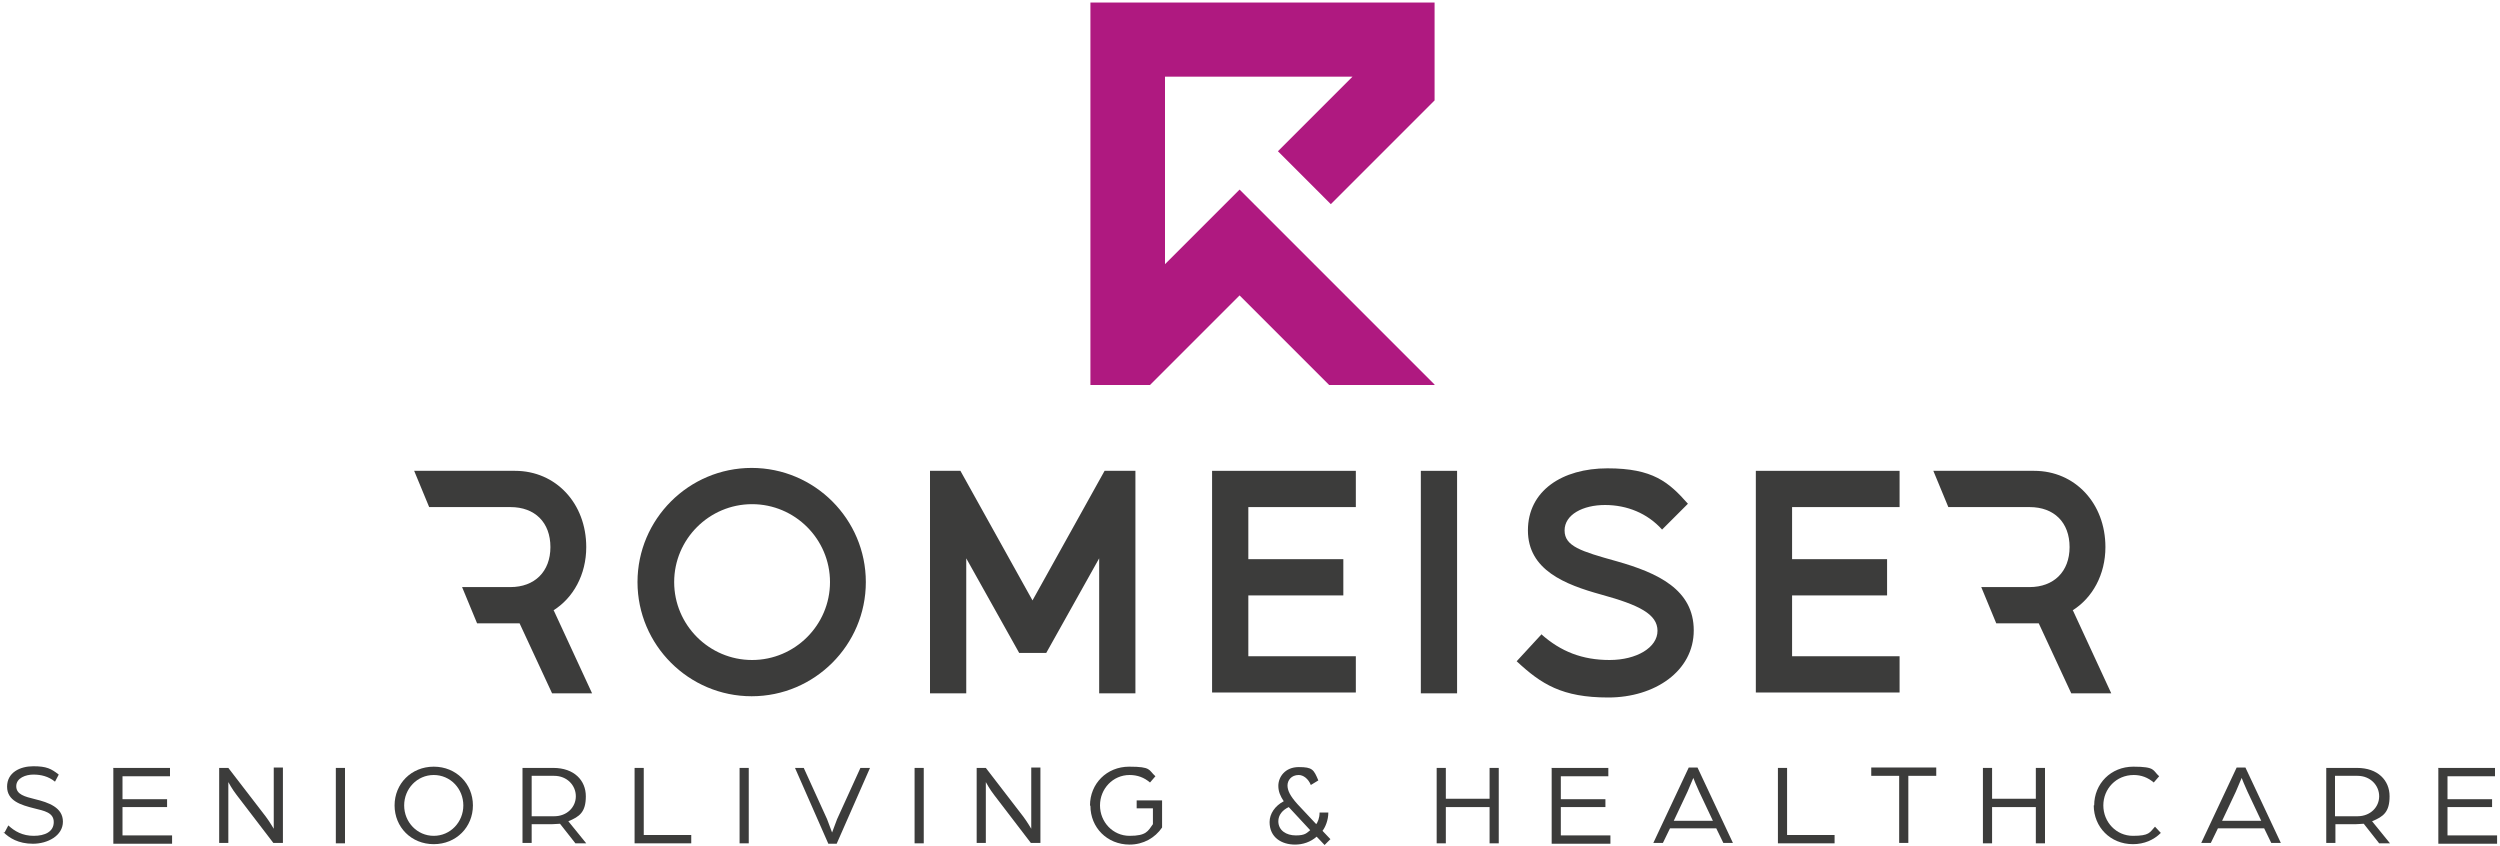
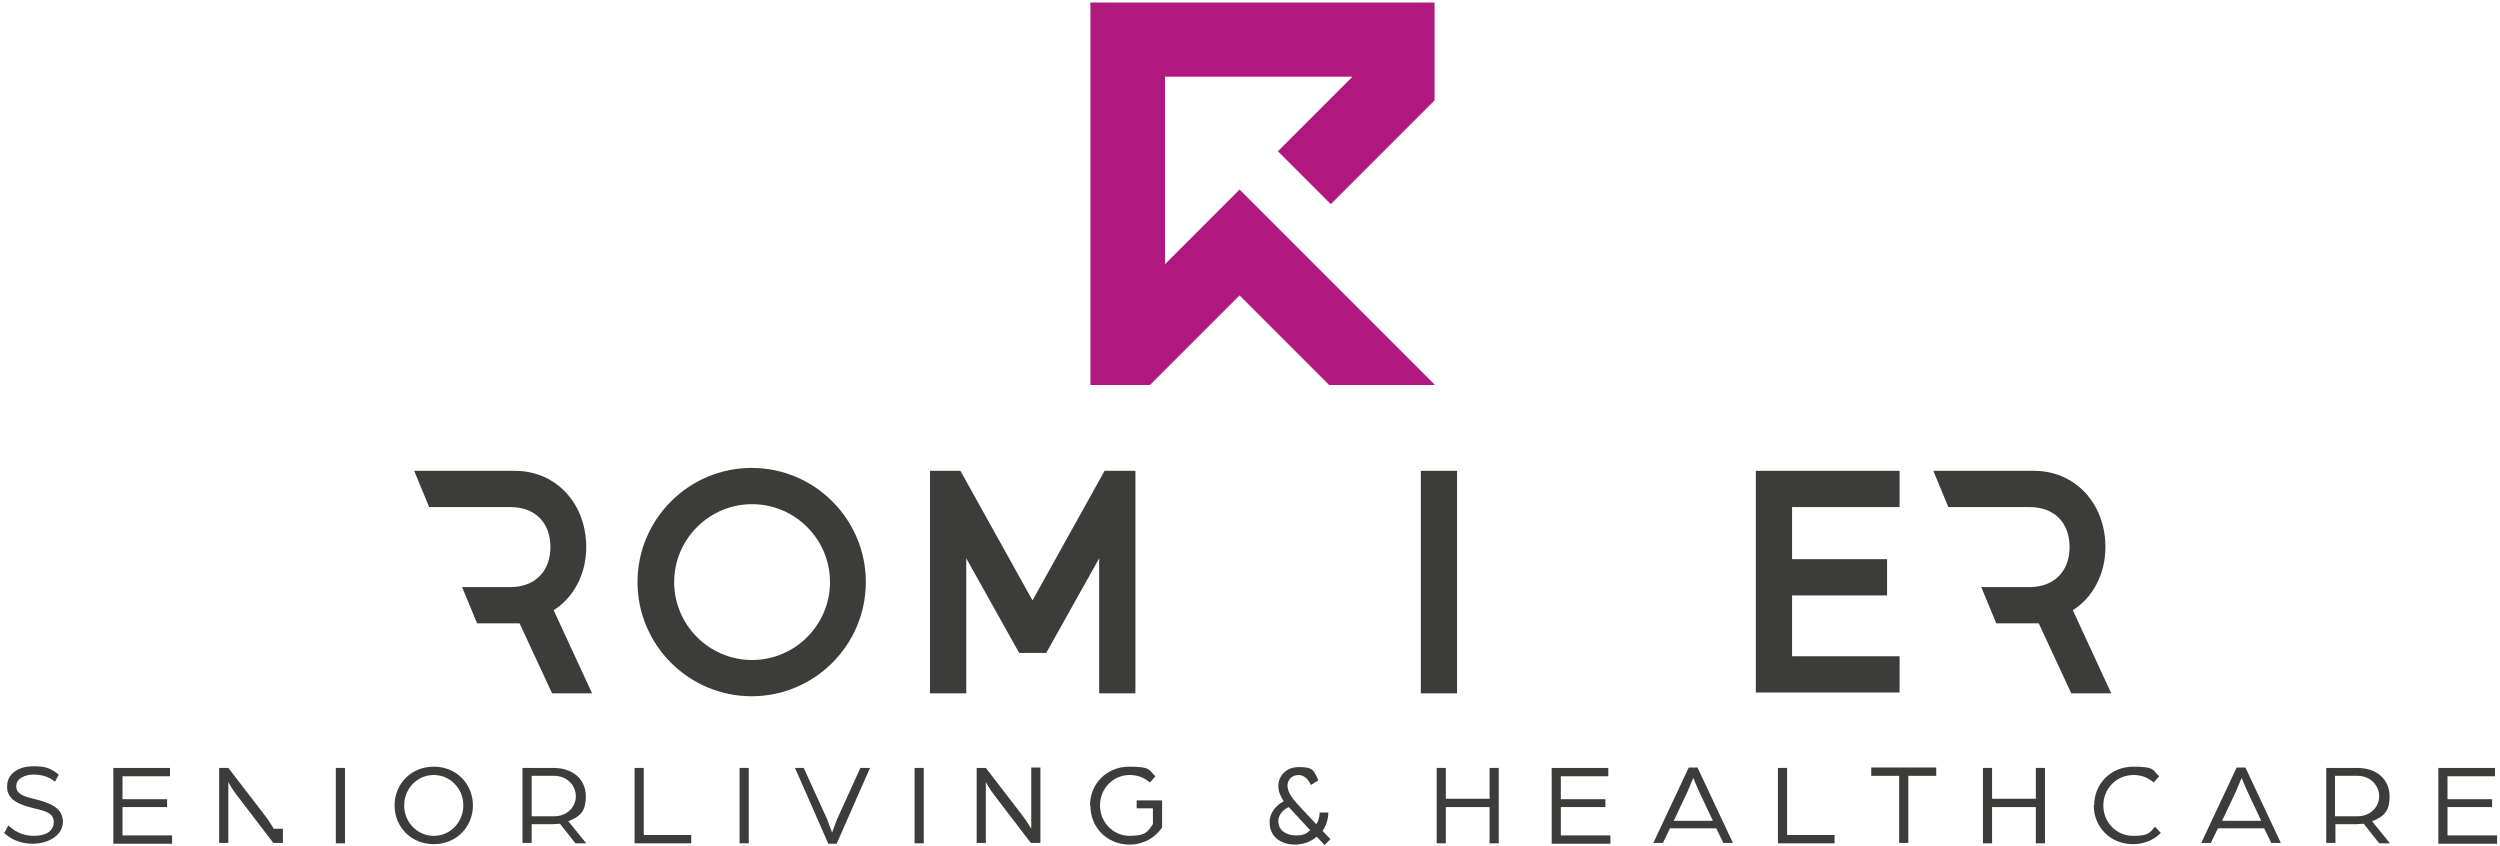
<svg xmlns="http://www.w3.org/2000/svg" width="600" height="203" viewBox="0 0 600 203" fill="none">
  <path fill-rule="evenodd" clip-rule="evenodd" d="M344.3 92.4H319L297.5 70.9L276 92.4H261.7V0.6H344.3V24.1L319.4 49L306.7 36.3L324.6 18.4H279.6V63.4L297.5 45.5C313.1 61.1 328.7 76.7 344.3 92.3V92.4Z" fill="#AF1980" />
  <path d="M153 139.7C153 124.6 165.3 112.3 180.4 112.3C195.5 112.3 207.8 124.6 207.8 139.7C207.8 154.8 195.5 167.1 180.4 167.1C165.3 167.1 153 154.8 153 139.7ZM180.5 158.4C190.8 158.4 199.2 150 199.2 139.7C199.2 129.4 190.8 121 180.5 121C170.2 121 161.8 129.4 161.8 139.7C161.8 150 170.2 158.4 180.5 158.4Z" fill="#3C3C3B" />
  <path d="M223.1 113H230.5L247.8 144.1L265.1 113H272.5V166.4H263.8V134L251.1 156.7H244.6L231.9 134V166.4H223.2V113H223.1Z" fill="#3C3C3B" />
-   <path d="M290.9 166.4V113H325.4V121.7H299.6V134.2H322.4V142.9H299.6V157.5H325.4V166.2H290.9V166.4Z" fill="#3C3C3B" />
  <path d="M349.7 166.4H341V113H349.7V166.4Z" fill="#3C3C3B" />
-   <path d="M369.9 152.2C374.6 156.4 379.8 158.4 386.3 158.4C392.8 158.4 397.8 155.4 397.8 151.4C397.8 147.4 393.4 145.2 384.3 142.7C375.6 140.3 366.7 136.8 366.7 127.3C366.7 117.8 374.9 112.4 385.8 112.4C396.7 112.4 400.5 115.7 405.1 120.9L398.9 127.1C395.4 123.2 390.5 121.2 385.2 121.2C379.9 121.2 375.5 123.5 375.5 127.3C375.5 131.1 379.4 132.3 388 134.7C397.9 137.5 406.5 141.5 406.5 151.3C406.5 161.1 397.1 167.4 386 167.4C374.9 167.4 369.9 164.2 364 158.7L369.9 152.3V152.2Z" fill="#3C3C3B" />
  <path d="M421.4 166.4V113H455.9V121.7H430.1V134.2H452.9V142.9H430.1V157.5H455.9V166.2H421.4V166.4Z" fill="#3C3C3B" />
  <path d="M132.8 146.5C137.6 143.5 140.7 137.9 140.7 131.3C140.7 120.8 133.4 113 123.6 113H99.4L103 121.7H122.5C128.4 121.7 132.1 125.4 132.1 131.3C132.1 137.2 128.3 140.9 122.5 140.9H110.9L114.5 149.6H123.1C123.6 149.6 124.1 149.6 124.7 149.6L132.5 166.4H142.1L132.9 146.5H132.8Z" fill="#3C3C3B" />
  <path d="M497.4 146.5C502.2 143.5 505.3 137.9 505.3 131.3C505.3 120.8 498 113 488.2 113H464L467.6 121.7H487.1C493 121.7 496.7 125.4 496.7 131.3C496.7 137.2 492.9 140.9 487.1 140.9H475.5L479.1 149.6H487.7C488.2 149.6 488.7 149.6 489.3 149.6L497.1 166.4H506.7L497.5 146.5H497.4Z" fill="#3C3C3B" />
  <path d="M1.1 199.8L2 198.1C3.5 199.5 5.4 200.6 8.1 200.6C10.8 200.6 12.9 199.6 12.9 197.3C12.9 195 10.6 194.6 8.2 194C5 193.2 1.7 192.2 1.7 188.8C1.7 185.4 4.8 183.9 8 183.9C11.2 183.9 12.3 184.5 14.1 185.9L13.2 187.6C11.6 186.3 9.8 185.9 8 185.9C6.2 185.9 3.9 186.7 3.9 188.7C3.9 190.7 6 191.2 8.4 191.8C11.7 192.6 15.1 193.8 15.1 197.2C15.1 200.6 11.4 202.5 7.9 202.5C4.4 202.5 2.2 201.1 0.8 199.7L1.1 199.8Z" fill="#3C3C3B" />
  <path d="M27.1 184.3H40.8V186.3H29.4V191.8H40.1V193.7H29.4V200.5H41.3V202.5H27.2V184.4L27.1 184.3Z" fill="#3C3C3B" />
-   <path d="M52.6 184.3H54.8L63.8 196C64.7 197.2 65.7 198.9 65.7 198.9V184.2H67.9V202.3H65.6L56.8 190.8C55.7 189.4 54.8 187.7 54.8 187.7V202.3H52.6V184.2V184.3Z" fill="#3C3C3B" />
+   <path d="M52.6 184.3H54.8L63.8 196C64.7 197.2 65.7 198.9 65.7 198.9H67.9V202.3H65.6L56.8 190.8C55.7 189.4 54.8 187.7 54.8 187.7V202.3H52.6V184.2V184.3Z" fill="#3C3C3B" />
  <path d="M80.6 184.3H82.8V202.4H80.6V184.3Z" fill="#3C3C3B" />
  <path d="M94.7 193.3C94.7 188.1 98.7 184 104.1 184C109.5 184 113.5 188.1 113.5 193.3C113.5 198.5 109.5 202.6 104.1 202.6C98.7 202.6 94.7 198.5 94.7 193.3ZM111.2 193.3C111.2 189.3 108.1 186 104.1 186C100.1 186 97 189.3 97 193.3C97 197.3 100.1 200.6 104.1 200.6C108.1 200.6 111.2 197.3 111.2 193.3Z" fill="#3C3C3B" />
  <path d="M125.4 184.3H132.8C137.8 184.3 140.6 187.3 140.6 191.1C140.6 194.9 139.1 196 136.4 197.1L140.7 202.4H138.1L134.4 197.7C133.9 197.7 133.3 197.8 132.6 197.8H127.6V202.3H125.4V184.2V184.3ZM133 195.9C136.1 195.9 138.2 193.7 138.2 191.1C138.2 188.5 136.1 186.2 133 186.2H127.6V195.9H133Z" fill="#3C3C3B" />
  <path d="M152.3 184.3H154.5V200.4H165.9V202.4H152.3V184.3Z" fill="#3C3C3B" />
  <path d="M177.5 184.3H179.7V202.4H177.5V184.3Z" fill="#3C3C3B" />
  <path d="M190.6 184.3H192.9L198.5 196.6C198.9 197.6 199.7 199.8 199.7 199.8C199.7 199.8 200.5 197.7 200.9 196.6L206.5 184.3H208.8L200.8 202.5H198.8L190.8 184.3H190.6Z" fill="#3C3C3B" />
  <path d="M219.5 184.3H221.7V202.4H219.5V184.3Z" fill="#3C3C3B" />
  <path d="M234.4 184.3H236.6L245.6 196C246.5 197.2 247.5 198.9 247.5 198.9V184.2H249.7V202.3H247.4L238.6 190.8C237.5 189.4 236.6 187.7 236.6 187.7V202.3H234.4V184.2V184.3Z" fill="#3C3C3B" />
  <path d="M261.6 193.3C261.6 188.1 265.6 184 271 184C276.4 184 275.6 184.8 277.3 186.3L276 187.8C274.6 186.6 273 186 271.1 186C267.1 186 264 189.3 264 193.3C264 197.3 267.1 200.6 271.1 200.6C275.1 200.6 275.5 199.5 276.7 197.8V194H272.8V192.1H278.9V198.6C277.2 201.1 274.4 202.7 271.1 202.7C265.7 202.7 261.7 198.6 261.7 193.4L261.6 193.3Z" fill="#3C3C3B" />
  <path d="M304.7 197.3C304.7 195.3 306 193.4 308.1 192.3C307.3 191.1 306.8 190 306.8 188.6C306.8 186.5 308.4 184.1 311.7 184.1C315 184.1 315.3 184.7 316.4 187.3L314.6 188.4C314 186.9 312.8 186 311.7 186C309.9 186 309 187.3 309 188.5C309 189.7 309.6 191 311.4 193L315.9 197.8C316.2 197.4 316.7 196.4 316.7 195H318.8C318.8 196.8 318.1 198.5 317.4 199.4L319.3 201.4L317.9 202.8L316 200.8C314.5 202.1 312.7 202.7 310.8 202.7C307.6 202.7 304.7 201 304.7 197.3ZM314.5 199.3L309.3 193.7C307.8 194.4 306.8 195.6 306.8 197.1C306.8 199.3 308.7 200.5 311 200.5C313.3 200.5 313.6 199.9 314.5 199.2V199.3Z" fill="#3C3C3B" />
  <path d="M344.8 184.3H347V191.7H357.5V184.3H359.7V202.4H357.5V193.7H347V202.4H344.8V184.3Z" fill="#3C3C3B" />
  <path d="M372.3 184.3H386V186.3H374.6V191.8H385.3V193.7H374.6V200.5H386.5V202.5H372.4V184.4L372.3 184.3Z" fill="#3C3C3B" />
  <path d="M405.4 184.2H407.4L415.9 202.3H413.6L411.9 198.8H400.8L399.1 202.3H396.8L405.3 184.2H405.4ZM411.1 197L407.8 190C407.2 188.7 406.5 187 406.4 186.7C406.3 186.9 405.6 188.6 405 190L401.7 197H411.2H411.1Z" fill="#3C3C3B" />
  <path d="M426.7 184.3H428.9V200.4H440.3V202.4H426.7V184.3Z" fill="#3C3C3B" />
  <path d="M455.8 186.2H449.1V184.2H464.7V186.2H458V202.3H455.8V186.2Z" fill="#3C3C3B" />
  <path d="M475.9 184.3H478.1V191.7H488.6V184.3H490.8V202.4H488.6V193.7H478.1V202.4H475.9V184.3Z" fill="#3C3C3B" />
  <path d="M502.6 193.3C502.6 188.1 506.6 184 512 184C517.4 184 516.6 184.9 518.2 186.3L516.9 187.8C515.5 186.6 513.9 186 512.1 186C507.9 186 504.8 189.3 504.8 193.3C504.8 197.3 507.9 200.6 511.9 200.6C515.9 200.6 515.9 199.8 517.2 198.4L518.6 199.9C516.9 201.6 514.6 202.6 511.9 202.6C506.5 202.6 502.5 198.5 502.5 193.3H502.6Z" fill="#3C3C3B" />
  <path d="M536.9 184.2H538.9L547.4 202.3H545.1L543.4 198.8H532.3L530.6 202.3H528.3L536.8 184.2H536.9ZM542.7 197L539.4 190C538.8 188.7 538.1 187 538 186.7C537.9 186.9 537.2 188.6 536.6 190L533.3 197H542.8H542.7Z" fill="#3C3C3B" />
  <path d="M558.3 184.3H565.7C570.7 184.3 573.5 187.3 573.5 191.1C573.5 194.9 572 196 569.3 197.1L573.6 202.4H571L567.3 197.7C566.8 197.7 566.2 197.8 565.5 197.8H560.5V202.3H558.3V184.2V184.3ZM565.8 195.9C568.9 195.9 571 193.7 571 191.1C571 188.5 568.9 186.2 565.8 186.2H560.4V195.9H565.8Z" fill="#3C3C3B" />
  <path d="M585.1 184.3H598.8V186.3H587.4V191.8H598.1V193.7H587.4V200.5H599.3V202.5H585.2V184.4L585.1 184.3Z" fill="#3C3C3B" />
</svg>